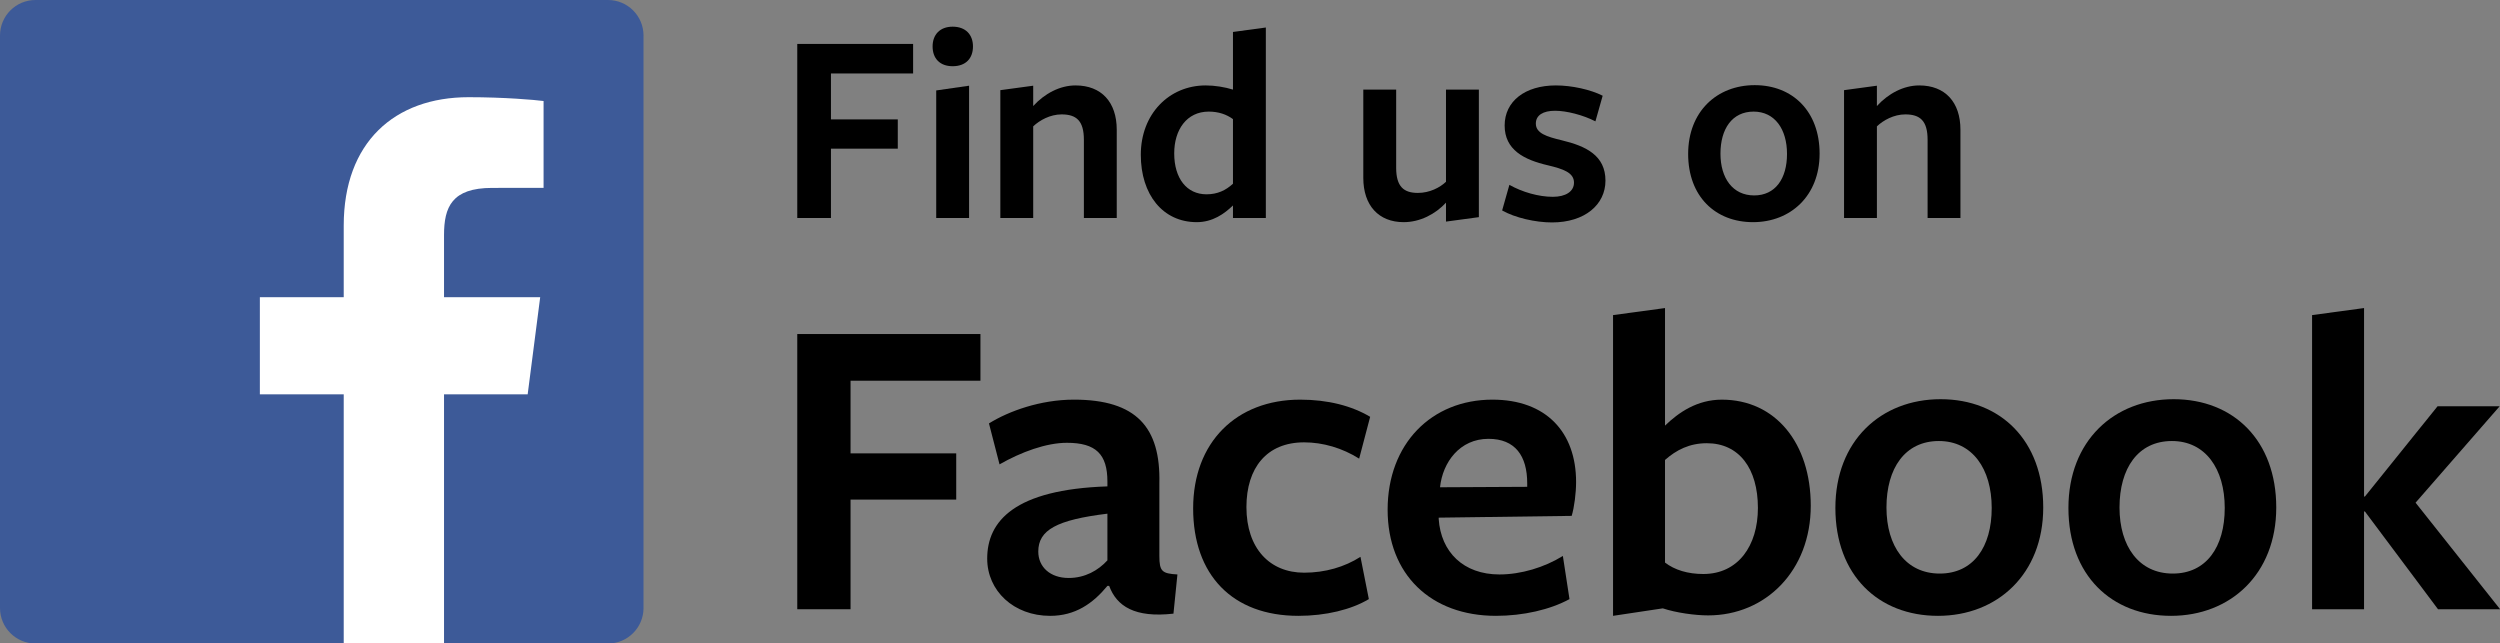
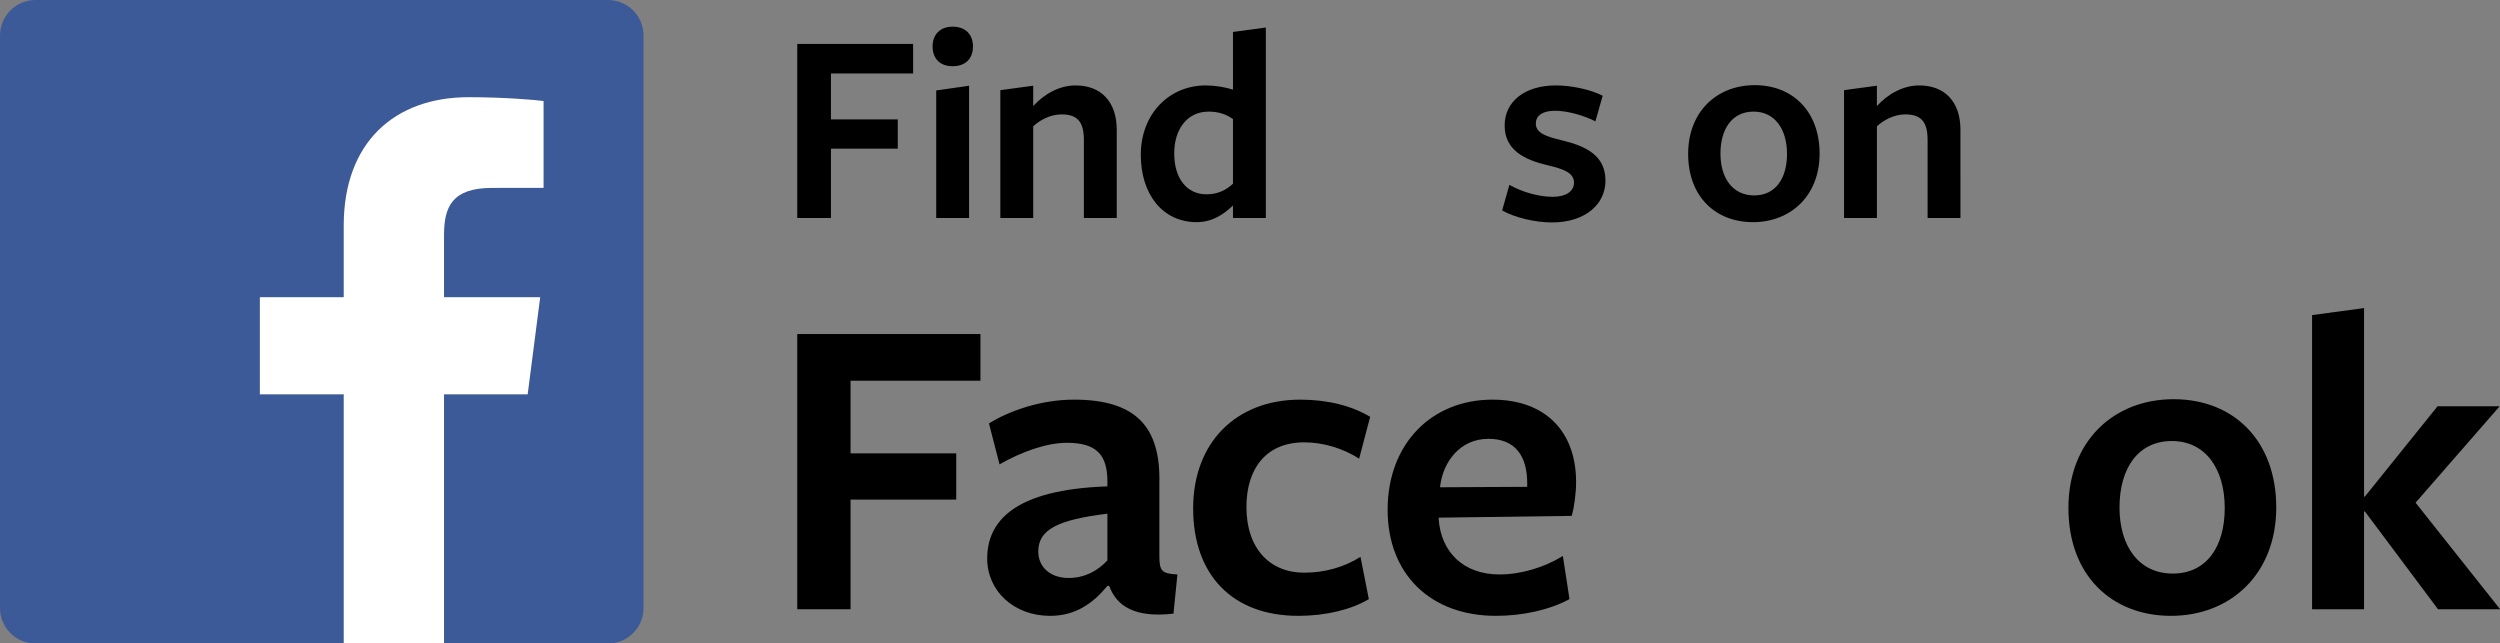
<svg xmlns="http://www.w3.org/2000/svg" fill="#000000" height="126.6" preserveAspectRatio="xMidYMid meet" version="1" viewBox="0.0 0.0 491.9 126.6" width="491.9" zoomAndPan="magnify">
  <rect x="0.0" y="0.0" width="491.9" height="126.6" fill="#808080" stroke="none" />
  <g>
    <g fill="#000000" id="change1_2">
      <path d="M156.87,8.646h22.793v5.808h-16.164v9.041h13.15v5.752h-13.15V42.89h-6.629V8.646z" fill="inherit" />
      <path d="M187.443,13.029c-2.521,0-3.945-1.534-3.945-3.89c0-2.301,1.424-3.891,3.945-3.891 c2.575,0,4,1.589,4,3.891C191.442,11.495,190.018,13.029,187.443,13.029z M184.21,42.89V17.795l6.466-0.932V42.89H184.21z" fill="inherit" />
      <path d="M213.265,42.89V27.493c0-3.726-1.479-4.985-4.383-4.985c-2.247,0-4.33,1.15-5.589,2.355V42.89h-6.465 V17.74l6.465-0.876c0,0,0,3.835,0,4c2.247-2.466,5.26-4.055,8.328-4.055c5.096,0,8.11,3.288,8.11,8.712V42.89H213.265z" fill="inherit" />
      <path d="M242.6,6.289l6.466-0.876V42.89H242.6c0,0,0-2.191,0-2.466c-1.697,1.644-3.999,3.288-7.123,3.288 c-6.684,0-11.012-5.424-11.012-13.26c0-8.054,5.588-13.644,12.766-13.644c1.809,0,3.782,0.33,5.37,0.822L242.6,6.289L242.6,6.289z M237.833,21.959c-4.329,0-6.794,3.562-6.794,8.219c0,4.931,2.466,8.054,6.356,8.054c2.137,0,3.78-0.768,5.204-2.083 c0,0.22,0-12.711,0-12.711C241.34,22.508,239.751,21.959,237.833,21.959z" fill="inherit" />
-       <path d="M274.71,17.631v15.397c0,3.725,1.531,4.93,4.272,4.93c2.3,0,4.328-1.041,5.532-2.191V17.631h6.466v25.095 l-6.466,0.876c0,0,0-3.507,0-3.726c-2.081,2.246-5.096,3.835-8.327,3.835c-4.931,0-7.944-3.288-7.944-8.712V17.631H274.71z" fill="inherit" />
      <path d="M305.371,43.767c-3.289,0-7.287-0.931-9.81-2.356l1.426-5.041c2.521,1.424,5.753,2.355,8.548,2.355 c2.52,0,4.164-1.041,4.164-2.794c0-1.973-2.139-2.685-5.096-3.397c-4.77-1.095-8.549-3.068-8.549-7.835 c0-4.767,3.998-7.891,10.08-7.891c3.125,0,6.85,0.822,9.207,2.028l-1.426,5.04c-2.465-1.26-5.697-2.082-7.944-2.082 c-2.356,0-3.779,0.877-3.779,2.521c0,1.917,2.138,2.575,5.097,3.287c4.82,1.151,8.602,3.014,8.602,7.945 C315.888,40.26,311.833,43.767,305.371,43.767z" fill="inherit" />
      <path d="M344.927,43.712c-7.396,0-12.766-5.041-12.766-13.424c0-8.329,5.643-13.534,13.098-13.534 c7.449,0,12.766,5.15,12.766,13.479C358.025,38.506,352.328,43.712,344.927,43.712z M345.039,21.959 c-4.219,0-6.52,3.397-6.52,8.274c0,4.821,2.408,8.219,6.631,8.219c4.162,0,6.463-3.288,6.463-8.164S349.205,21.959,345.039,21.959 z" fill="inherit" />
      <path d="M379.273,42.89V27.493c0-3.726-1.479-4.985-4.383-4.985c-2.248,0-4.332,1.15-5.59,2.355V42.89h-6.465 V17.74l6.465-0.876c0,0,0,3.835,0,4c2.246-2.466,5.26-4.055,8.328-4.055c5.096,0,8.109,3.288,8.109,8.712V42.89H379.273z" fill="inherit" />
    </g>
    <g>
      <g fill="#000000" id="change1_1">
        <path d="M156.87,65.725h36.042v9.183h-25.559v14.297h20.794V98.3h-20.794v21.574H156.87V65.725z" fill="inherit" />
        <path d="M217.894,115.281c-2.859,3.467-6.325,5.893-11.264,5.893c-7.191,0-12.389-4.938-12.389-11.264 c0-7.363,5.372-13.603,23.653-14.209v-0.953c0-5.371-2.253-7.623-7.971-7.623c-4.072,0-9.011,1.817-13.256,4.244l-2.078-8.058 c3.898-2.427,10.136-4.679,16.72-4.679c12.304,0,17.067,5.457,16.808,16.461v14.295c0,3.033,0.52,3.467,3.553,3.641l-0.781,7.711 c-7.625,0.866-11.176-1.474-12.648-5.459H217.894z M217.894,101.071c-9.963,1.214-13.602,3.206-13.602,7.452 c0,3.033,2.338,5.199,5.979,5.199c3.205,0,5.803-1.475,7.624-3.467L217.894,101.071L217.894,101.071z" fill="inherit" />
        <path d="M255.472,121.173c-12.997,0-20.708-8.059-20.708-21.141c0-12.996,8.491-21.398,21.054-21.398 c5.458,0,10.137,1.212,13.775,3.377l-2.165,8.23c-3.294-2.078-7.104-3.205-10.831-3.205c-7.364,0-11.349,5.023-11.349,12.735 c0,8.146,4.591,12.91,11.349,12.91c4.158,0,7.971-1.126,11.09-3.118l1.646,8.316C265.869,119.96,260.843,121.173,255.472,121.173 z" fill="inherit" />
        <path d="M283.078,102.112c0.434,6.498,4.854,10.917,11.957,10.917c4.244,0,8.838-1.387,12.475-3.641l1.303,8.492 c-3.812,2.078-9.1,3.291-14.471,3.291c-12.82,0-21.312-8.144-21.312-20.879c0-12.996,8.664-21.66,20.619-21.66 c10.57,0,16.463,6.412,16.463,16.201c0,2.166-0.35,4.938-0.865,6.67c-0.088,0-26.168,0.349-26.168,0.349V102.112L283.078,102.112 z M300.494,95.787c0-0.172,0-0.604,0-0.693c0-5.369-2.34-8.75-7.625-8.75c-5.633,0-9.01,4.593-9.529,9.531L300.494,95.787z" fill="inherit" />
-         <path d="M336.095,121.085c-2.598,0-6.322-0.521-8.922-1.385l-9.791,1.473V61.998l10.225-1.386 c0,0,0,22.7,0,23.132c2.686-2.599,6.322-5.109,11.178-5.109c10.566,0,17.5,8.574,17.5,20.879 C356.285,112.25,347.447,121.085,336.095,121.085z M335.837,87.208c-3.381,0-5.979,1.301-8.23,3.293c0-0.26,0,20.188,0,20.188 c1.906,1.472,4.504,2.252,7.535,2.252c6.848,0,10.744-5.546,10.744-12.997C345.886,92.148,342.16,87.208,335.837,87.208z" fill="inherit" />
-         <path d="M381.318,121.173c-11.697,0-20.188-7.971-20.188-21.229c0-13.169,8.924-21.398,20.709-21.398 c11.781,0,20.188,8.146,20.188,21.313C402.025,112.941,393.013,121.173,381.318,121.173z M381.49,86.776 c-6.67,0-10.309,5.372-10.309,13.084c0,7.624,3.811,12.995,10.482,12.995c6.586,0,10.225-5.197,10.225-12.91 C391.888,92.235,388.076,86.776,381.49,86.776z" fill="inherit" />
        <path d="M427.171,121.173c-11.695,0-20.188-7.971-20.188-21.229c0-13.169,8.926-21.398,20.707-21.398 c11.783,0,20.186,8.146,20.186,21.313C447.876,112.941,438.869,121.173,427.171,121.173z M427.345,86.776 c-6.672,0-10.311,5.372-10.311,13.084c0,7.624,3.811,12.995,10.482,12.995c6.584,0,10.223-5.197,10.223-12.91 C437.742,92.235,433.931,86.776,427.345,86.776z" fill="inherit" />
        <path d="M465.15,100.639v19.235h-10.225V61.998l10.225-1.386v37.082h0.172l14.295-17.761h12.217l-16.547,18.975 l16.635,20.967h-12.217l-14.383-19.234L465.15,100.639L465.15,100.639z" fill="inherit" />
      </g>
    </g>
  </g>
  <g id="change2_1">
    <path d="M119.632,0H6.988C3.126,0,0,3.127,0,6.989v112.643c0,3.857,3.126,6.988,6.988,6.988h112.644 c3.857,0,6.987-3.131,6.987-6.988V6.989C126.619,3.127,123.489,0,119.632,0z" fill="#3d5a98" />
  </g>
  <g id="change3_1">
    <path d="M103.825,77.585l2.463-19.108H87.366V46.275c0-5.532,1.536-9.303,9.47-9.303l10.118-0.004V19.876 c-1.75-0.231-7.755-0.752-14.745-0.752c-14.59,0-24.578,8.905-24.578,25.26v14.093h-16.5v19.108h16.5v49.035h19.735V77.585H103.825 z" fill="#ffffff" />
  </g>
</svg>